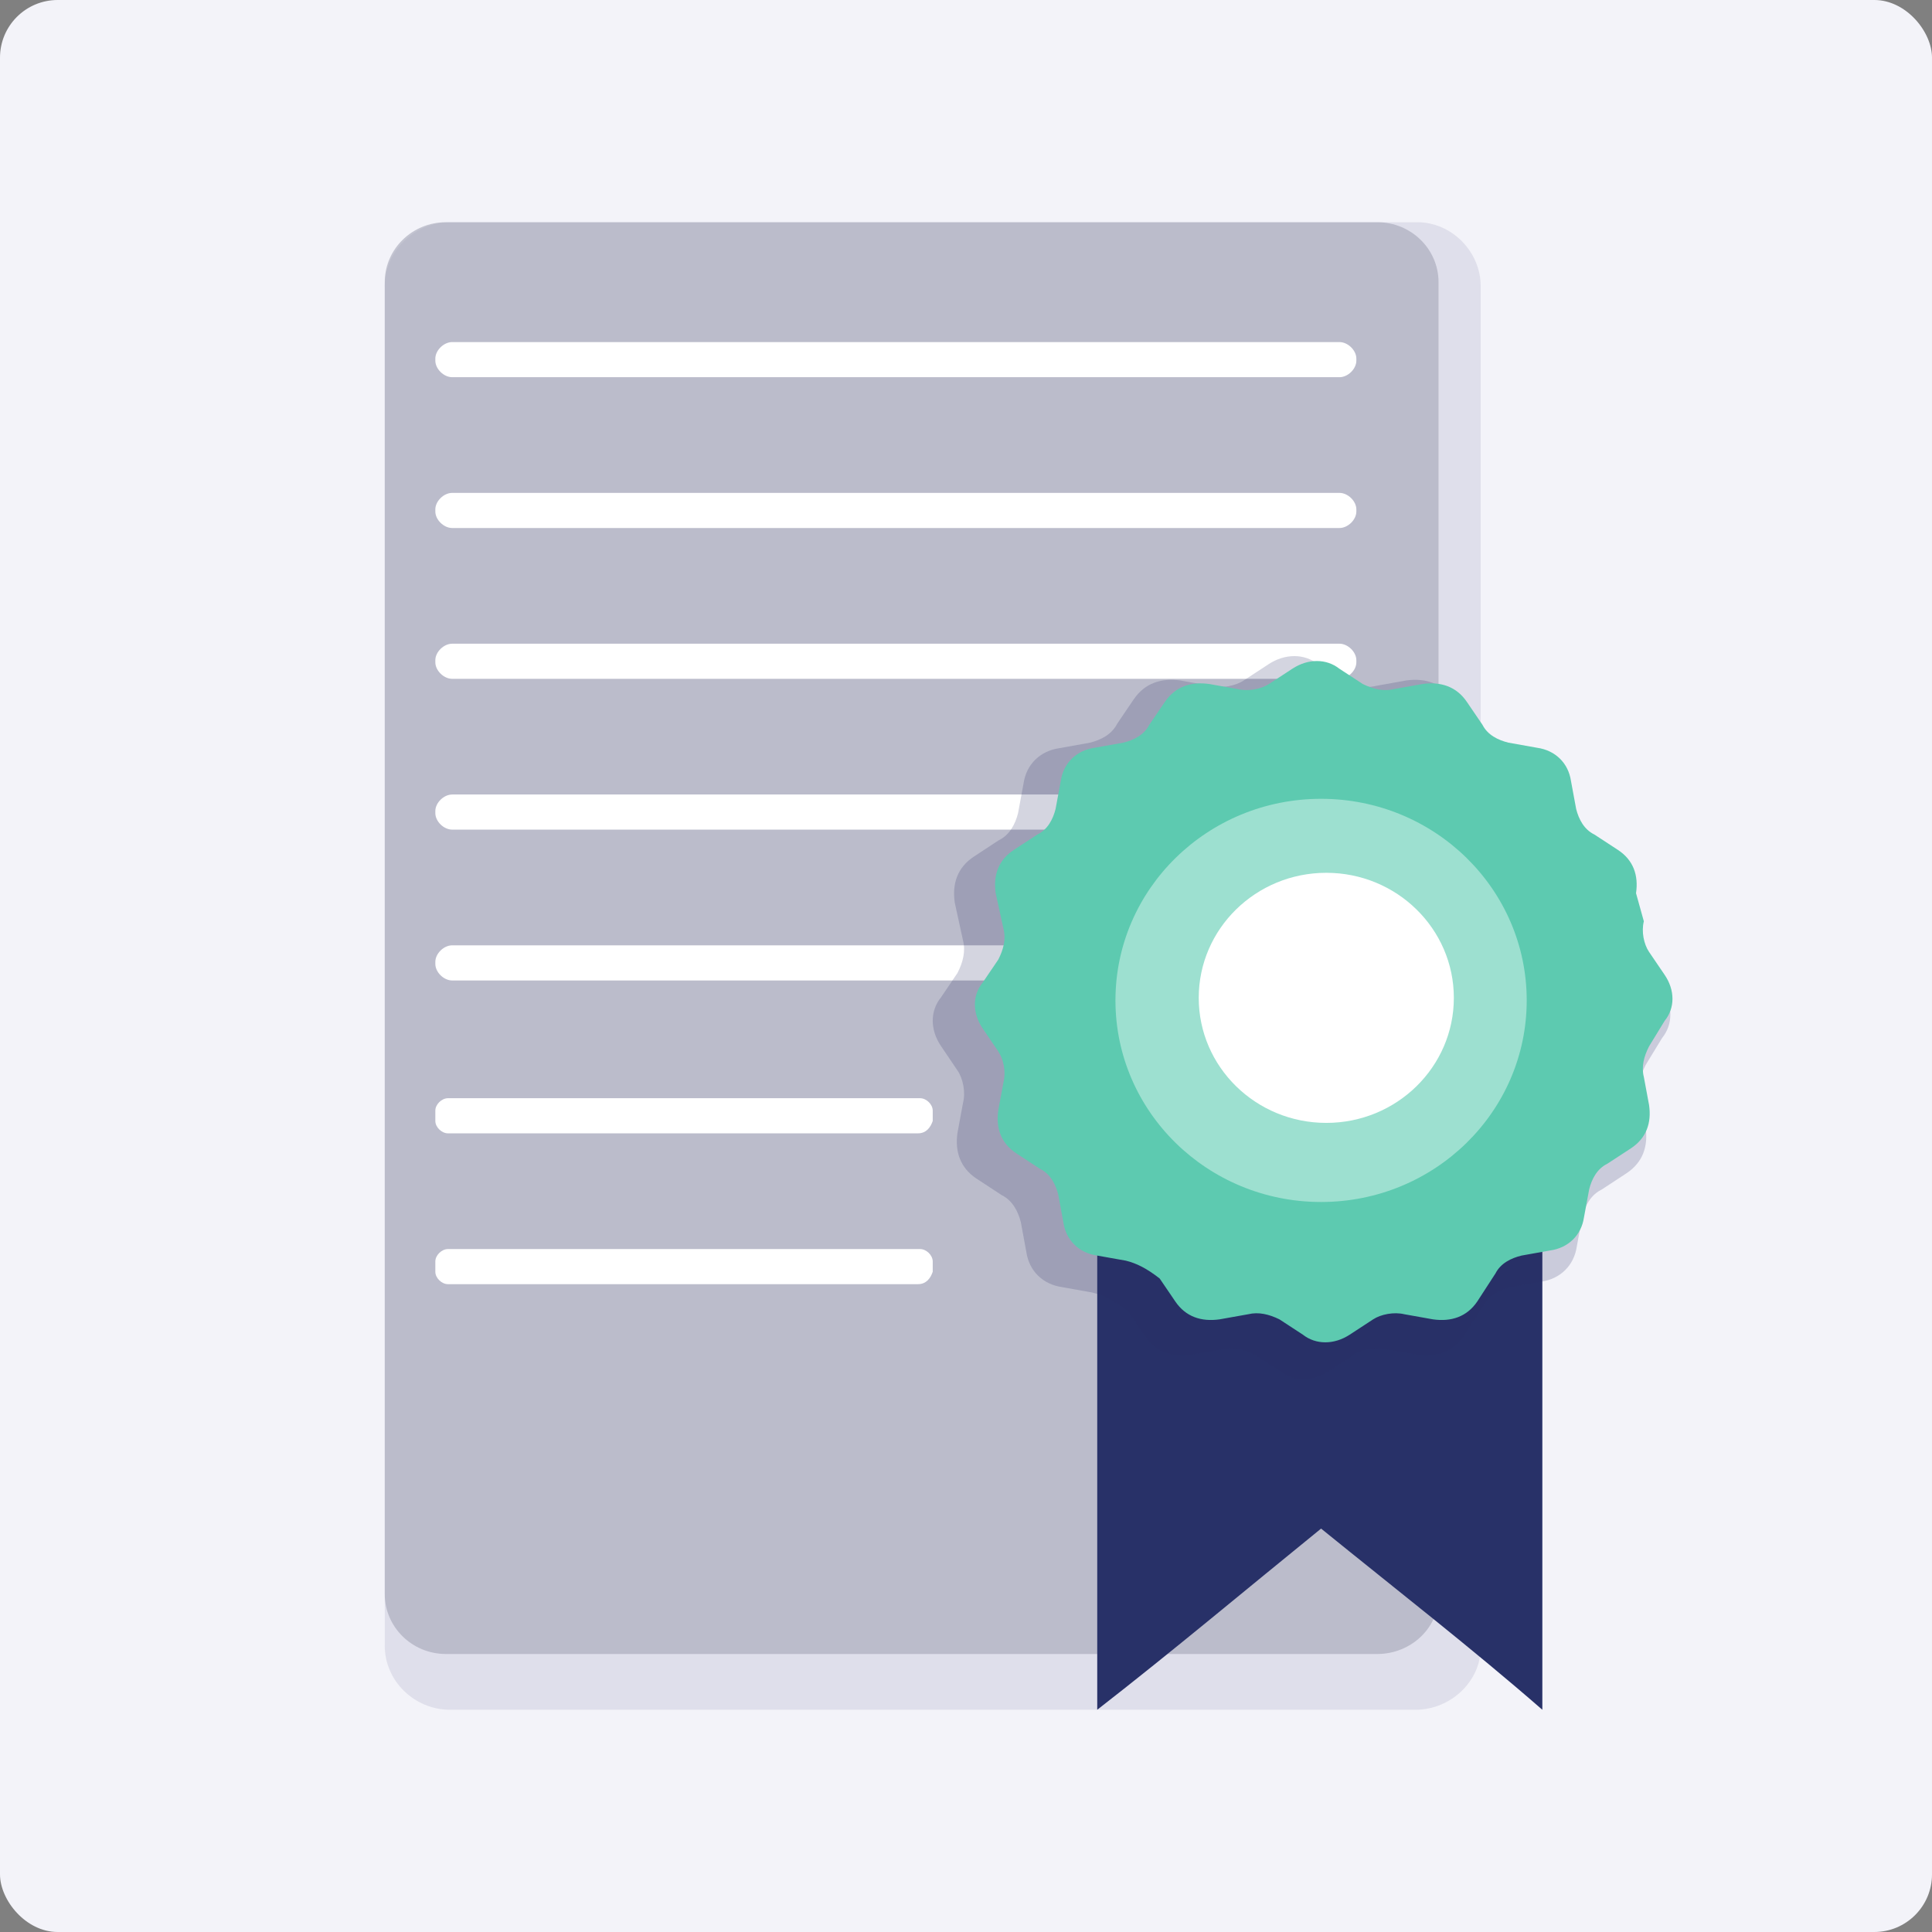
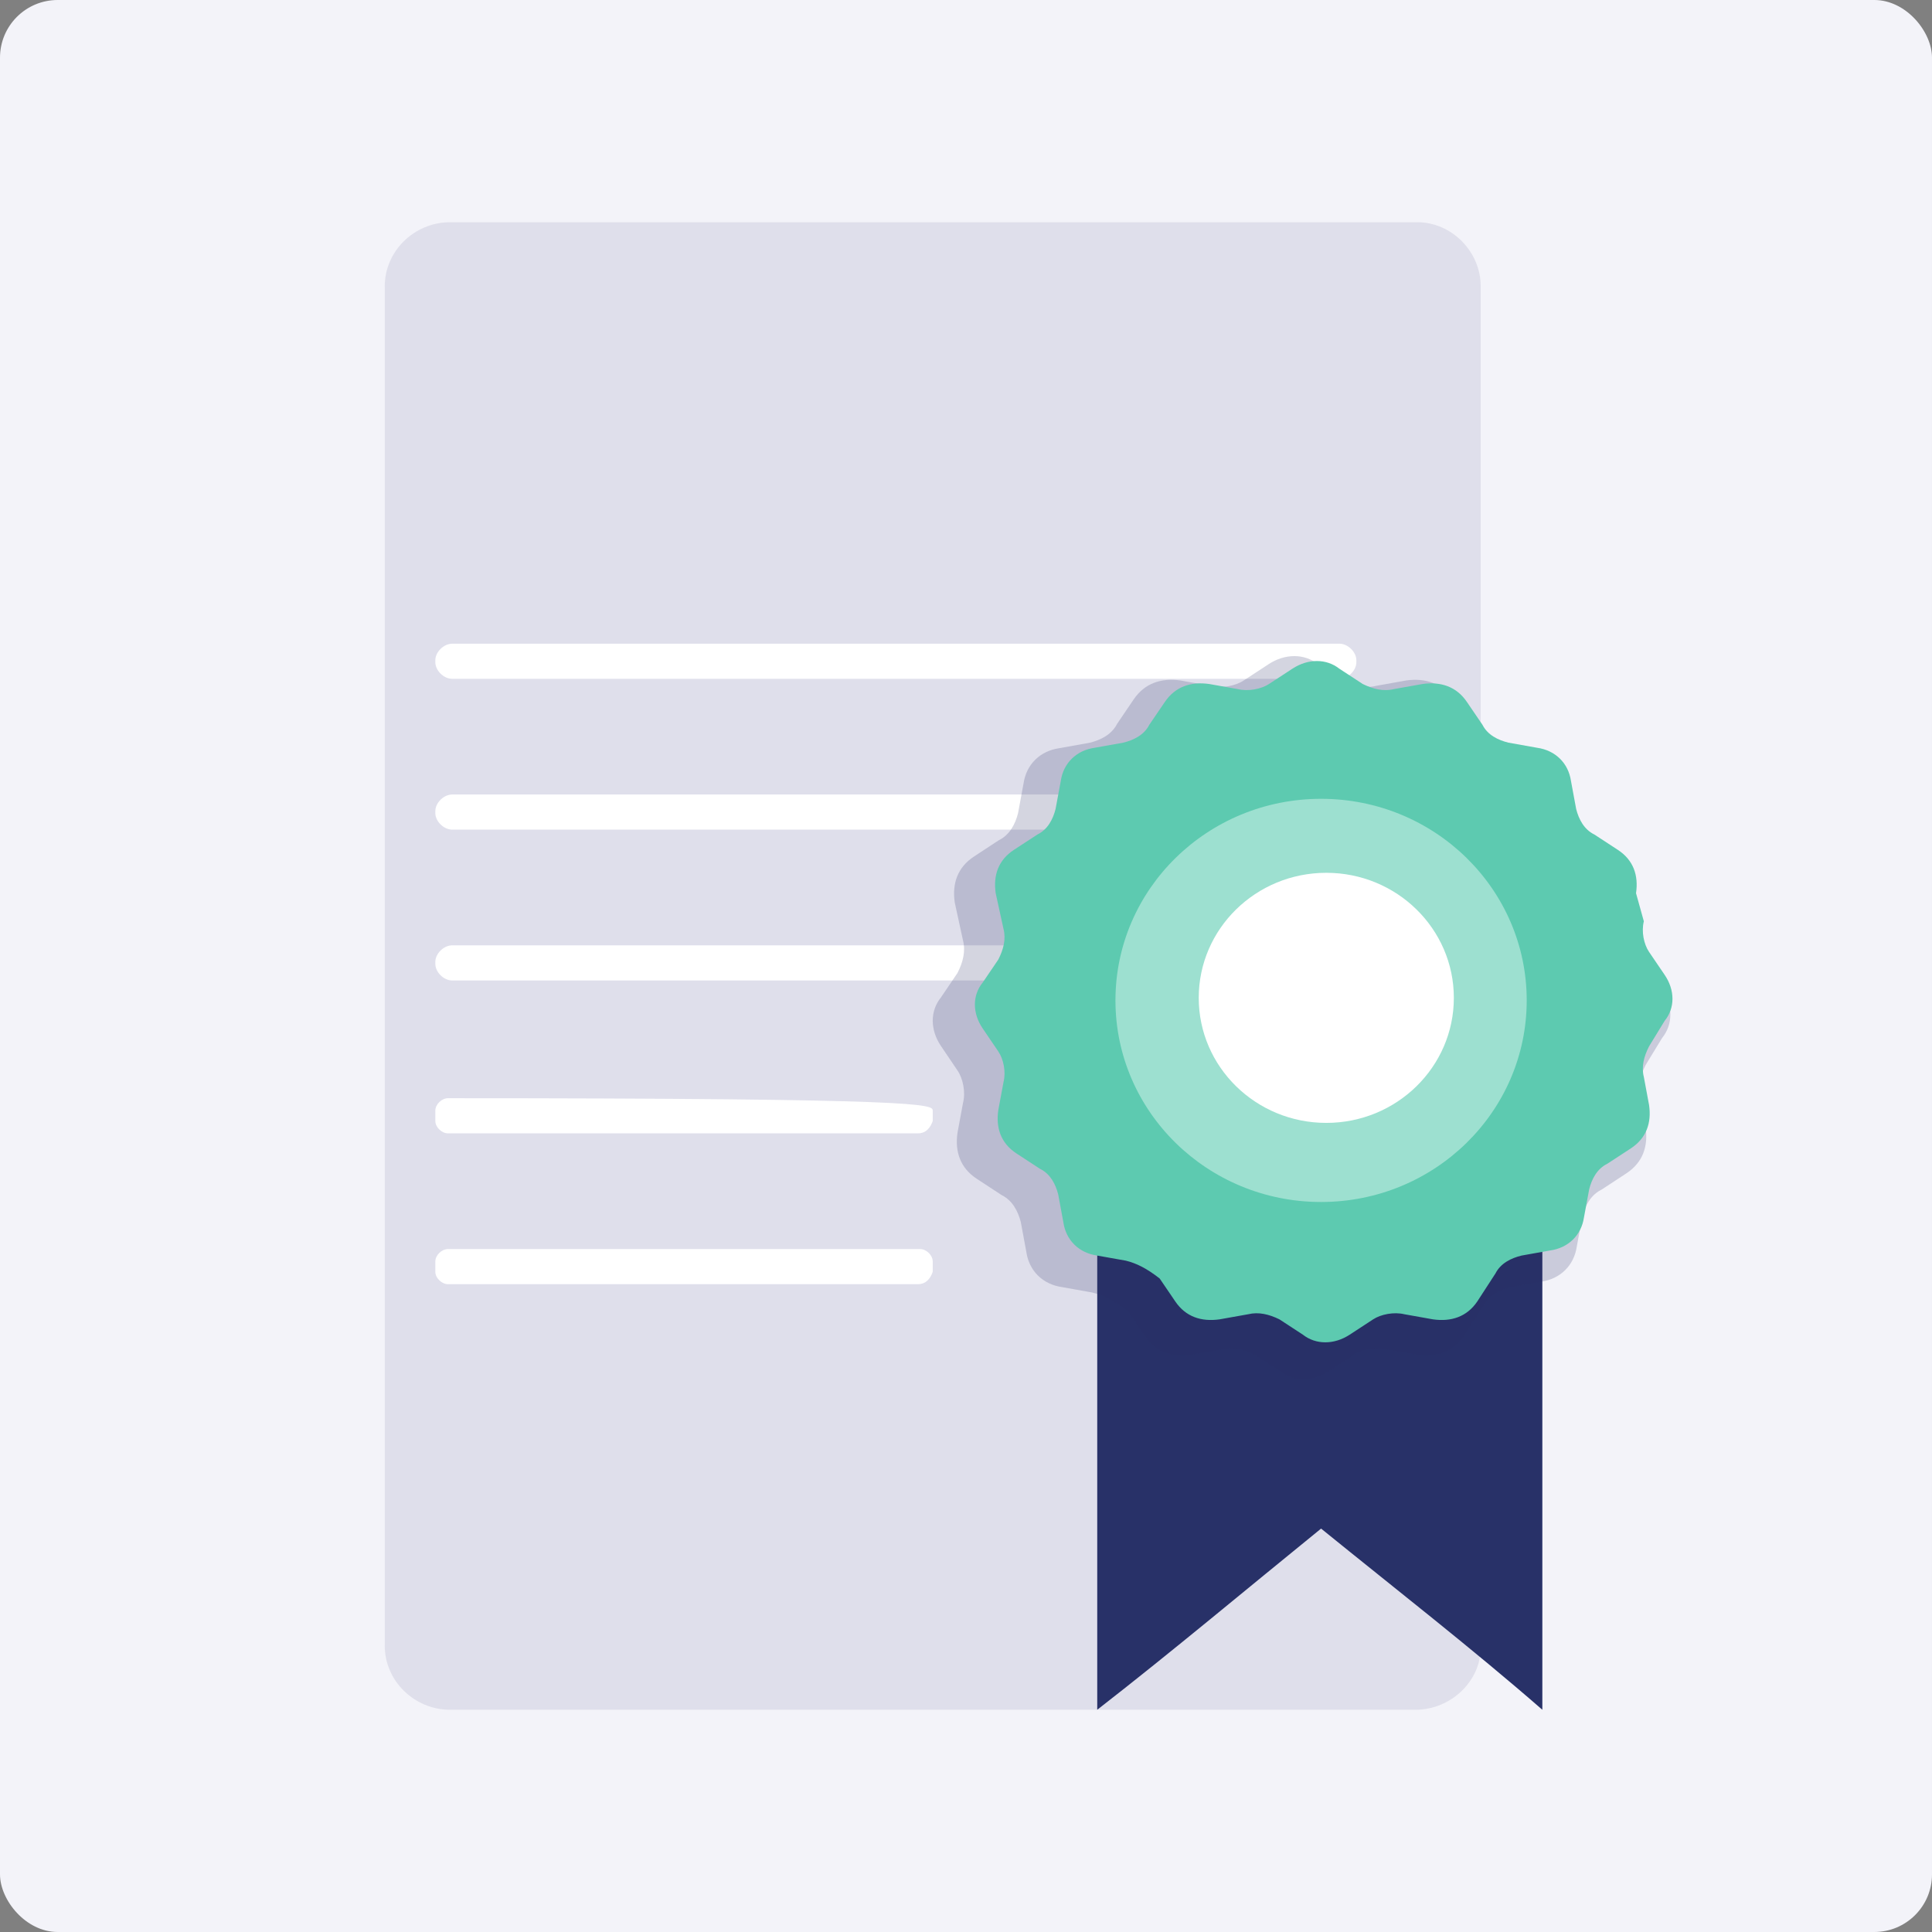
<svg xmlns="http://www.w3.org/2000/svg" width="67" height="67" viewBox="0 0 67 67" fill="none">
  <rect x="0" y="0" width="67" height="67" fill="#808080" stroke="none" />
  <rect width="67" height="67" rx="2" fill="#F3F3F9" />
  <g clip-path="url(#clip0_831_977)">
    <path opacity="0.1" d="M49.083 59.293H15.609C14.367 59.293 13.343 58.29 13.343 57.072V9.928C13.343 8.71 14.367 7.707 15.609 7.707H49.156C50.326 7.707 51.349 8.71 51.349 9.928V57.144C51.349 58.29 50.326 59.293 49.083 59.293Z" fill="#283168" />
-     <path opacity="0.6" d="M47.768 57.359H15.463C14.293 57.359 13.343 56.427 13.343 55.281V9.785C13.343 8.638 14.293 7.707 15.463 7.707H47.768C48.937 7.707 49.887 8.638 49.887 9.785V55.209C49.96 56.427 48.937 57.359 47.768 57.359Z" fill="#A4A5B5" />
-     <path d="M46.452 13.081H15.682C15.389 13.081 15.097 12.794 15.097 12.507V12.436C15.097 12.149 15.389 11.863 15.682 11.863H46.452C46.744 11.863 47.037 12.149 47.037 12.436V12.507C47.037 12.794 46.744 13.081 46.452 13.081Z" fill="white" />
-     <path d="M46.452 18.311H15.682C15.389 18.311 15.097 18.024 15.097 17.738V17.666C15.097 17.379 15.389 17.093 15.682 17.093H46.452C46.744 17.093 47.037 17.379 47.037 17.666V17.738C47.037 18.024 46.744 18.311 46.452 18.311Z" fill="white" />
    <path d="M46.452 23.541H15.682C15.389 23.541 15.097 23.254 15.097 22.968V22.896C15.097 22.61 15.389 22.323 15.682 22.323H46.452C46.744 22.323 47.037 22.61 47.037 22.896V22.968C47.037 23.254 46.744 23.541 46.452 23.541Z" fill="white" />
    <path d="M46.452 28.771H15.682C15.389 28.771 15.097 28.485 15.097 28.198V28.127C15.097 27.84 15.389 27.553 15.682 27.553H46.452C46.744 27.553 47.037 27.84 47.037 28.127V28.198C47.037 28.556 46.744 28.771 46.452 28.771Z" fill="white" />
    <path d="M46.452 34.002H15.682C15.389 34.002 15.097 33.715 15.097 33.428V33.357C15.097 33.07 15.389 32.783 15.682 32.783H46.452C46.744 32.783 47.037 33.07 47.037 33.357V33.428C47.037 33.787 46.744 34.002 46.452 34.002Z" fill="white" />
-     <path d="M31.834 39.303H15.536C15.316 39.303 15.097 39.089 15.097 38.874V38.515C15.097 38.3 15.316 38.085 15.536 38.085H31.907C32.127 38.085 32.346 38.3 32.346 38.515V38.874C32.273 39.089 32.127 39.303 31.834 39.303Z" fill="white" />
+     <path d="M31.834 39.303H15.536C15.316 39.303 15.097 39.089 15.097 38.874V38.515C15.097 38.3 15.316 38.085 15.536 38.085C32.127 38.085 32.346 38.3 32.346 38.515V38.874C32.273 39.089 32.127 39.303 31.834 39.303Z" fill="white" />
    <path d="M31.834 44.534H15.536C15.316 44.534 15.097 44.319 15.097 44.104V43.746C15.097 43.531 15.316 43.316 15.536 43.316H31.907C32.127 43.316 32.346 43.531 32.346 43.746V44.104C32.273 44.319 32.127 44.534 31.834 44.534Z" fill="white" />
    <path d="M45.814 53.01C43.196 55.134 40.669 57.258 38.051 59.293C38.051 52.302 38.051 45.4 38.051 38.41C43.196 38.41 48.341 38.41 53.487 38.41C53.487 45.4 53.487 52.302 53.487 59.293C51.05 57.169 48.432 55.134 45.814 53.01Z" fill="#283168" />
    <path opacity="0.2" d="M37.882 44.824L36.832 44.636C36.164 44.542 35.687 44.073 35.592 43.415L35.401 42.382C35.305 42.007 35.114 41.631 34.733 41.443L33.873 40.879C33.301 40.504 33.11 39.94 33.205 39.283L33.396 38.25C33.492 37.874 33.396 37.404 33.205 37.123L32.633 36.277C32.251 35.714 32.251 35.056 32.633 34.587L33.205 33.742C33.396 33.366 33.492 32.99 33.396 32.614L33.11 31.3C33.014 30.642 33.205 30.079 33.778 29.703L34.637 29.139C35.019 28.952 35.21 28.576 35.305 28.2L35.496 27.167C35.592 26.51 36.069 26.04 36.737 25.946L37.787 25.758C38.169 25.664 38.55 25.477 38.741 25.101L39.314 24.256C39.696 23.692 40.269 23.504 40.937 23.598L41.987 23.786C42.368 23.88 42.846 23.786 43.132 23.598L43.991 23.035C44.564 22.659 45.232 22.659 45.709 23.035L46.568 23.598C46.95 23.786 47.332 23.88 47.714 23.786L48.764 23.598C49.432 23.504 50.005 23.692 50.386 24.256L50.959 25.101C51.15 25.477 51.532 25.664 51.914 25.758L52.964 25.946C53.632 26.04 54.109 26.51 54.204 27.167L54.395 28.2C54.491 28.576 54.682 28.952 55.063 29.139L55.922 29.703C56.495 30.079 56.686 30.642 56.591 31.3L56.877 32.333C56.782 32.708 56.877 33.178 57.068 33.46L57.641 34.305C58.022 34.868 58.022 35.526 57.641 35.996L57.068 36.935C56.877 37.31 56.782 37.686 56.877 38.062L57.068 39.095C57.163 39.752 56.972 40.316 56.4 40.692L55.541 41.255C55.159 41.443 54.968 41.819 54.873 42.194L54.682 43.227C54.586 43.885 54.109 44.355 53.441 44.448L52.391 44.636C52.009 44.73 51.627 44.918 51.436 45.294L50.768 46.327C50.386 46.89 49.814 47.078 49.145 46.984L48.096 46.796C47.714 46.703 47.236 46.796 46.95 46.984L46.091 47.548C45.518 47.923 44.85 47.923 44.373 47.548L43.514 46.984C43.132 46.796 42.75 46.703 42.368 46.796L41.319 46.984C40.65 47.078 40.078 46.89 39.696 46.327L39.123 45.481C38.646 45.106 38.264 44.918 37.882 44.824Z" fill="#283168" />
    <path d="M39.044 43.719L38.051 43.542C37.419 43.453 36.968 43.011 36.877 42.392L36.697 41.418C36.606 41.064 36.426 40.71 36.065 40.533L35.252 40.002C34.711 39.648 34.53 39.117 34.62 38.498L34.801 37.525C34.891 37.171 34.801 36.728 34.62 36.463L34.079 35.666C33.718 35.135 33.718 34.516 34.079 34.074L34.62 33.277C34.801 32.923 34.891 32.569 34.801 32.215L34.53 30.976C34.44 30.357 34.62 29.826 35.162 29.472L35.975 28.941C36.336 28.764 36.516 28.41 36.606 28.056L36.787 27.083C36.877 26.463 37.329 26.021 37.961 25.932L38.953 25.755C39.315 25.667 39.676 25.49 39.856 25.136L40.398 24.34C40.759 23.809 41.3 23.632 41.932 23.72L42.925 23.897C43.286 23.986 43.738 23.897 44.008 23.72L44.821 23.189C45.362 22.835 45.994 22.835 46.446 23.189L47.258 23.72C47.619 23.897 47.98 23.986 48.341 23.897L49.334 23.72C49.966 23.632 50.508 23.809 50.869 24.34L51.411 25.136C51.591 25.49 51.952 25.667 52.313 25.755L53.306 25.932C53.938 26.021 54.389 26.463 54.48 27.083L54.66 28.056C54.751 28.41 54.931 28.764 55.292 28.941L56.105 29.472C56.646 29.826 56.827 30.357 56.736 30.976L57.007 31.95C56.917 32.304 57.007 32.746 57.188 33.012L57.729 33.808C58.09 34.339 58.09 34.958 57.729 35.401L57.188 36.286C57.007 36.64 56.917 36.994 57.007 37.348L57.188 38.321C57.278 38.941 57.097 39.471 56.556 39.825L55.743 40.356C55.382 40.533 55.202 40.887 55.112 41.241L54.931 42.215C54.841 42.834 54.389 43.276 53.758 43.365L52.765 43.542C52.404 43.63 52.042 43.807 51.862 44.161L51.23 45.135C50.869 45.666 50.327 45.843 49.695 45.754L48.703 45.577C48.341 45.489 47.89 45.577 47.619 45.754L46.807 46.285C46.265 46.639 45.633 46.639 45.182 46.285L44.37 45.754C44.008 45.577 43.647 45.489 43.286 45.577L42.293 45.754C41.661 45.843 41.12 45.666 40.759 45.135L40.217 44.338C39.766 43.984 39.405 43.807 39.044 43.719Z" fill="#5DCAB0" />
    <path d="M45.814 41.684C49.752 41.684 52.945 38.554 52.945 34.693C52.945 30.832 49.752 27.702 45.814 27.702C41.875 27.702 38.683 30.832 38.683 34.693C38.683 38.554 41.875 41.684 45.814 41.684Z" fill="#9DE0D0" />
    <path d="M45.995 38.941C48.437 38.941 50.418 36.999 50.418 34.605C50.418 32.21 48.437 30.268 45.995 30.268C43.552 30.268 41.571 32.21 41.571 34.605C41.571 36.999 43.552 38.941 45.995 38.941Z" fill="white" />
  </g>
  <defs>
    <clipPath id="clip0_831_977">
      <rect width="44.657" height="51.586" fill="white" transform="translate(13.343 7.707)" />
    </clipPath>
  </defs>
</svg>